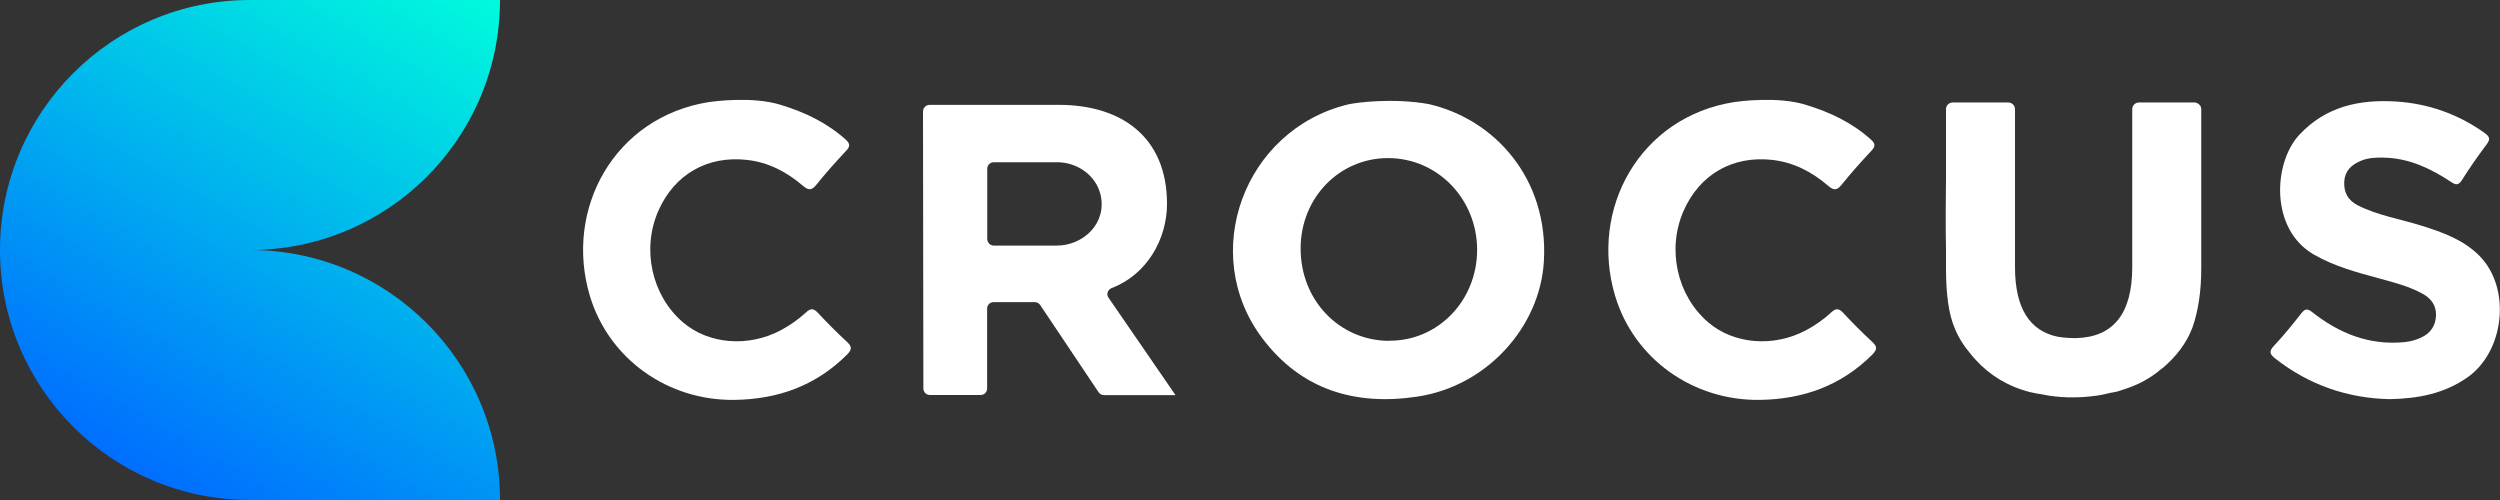
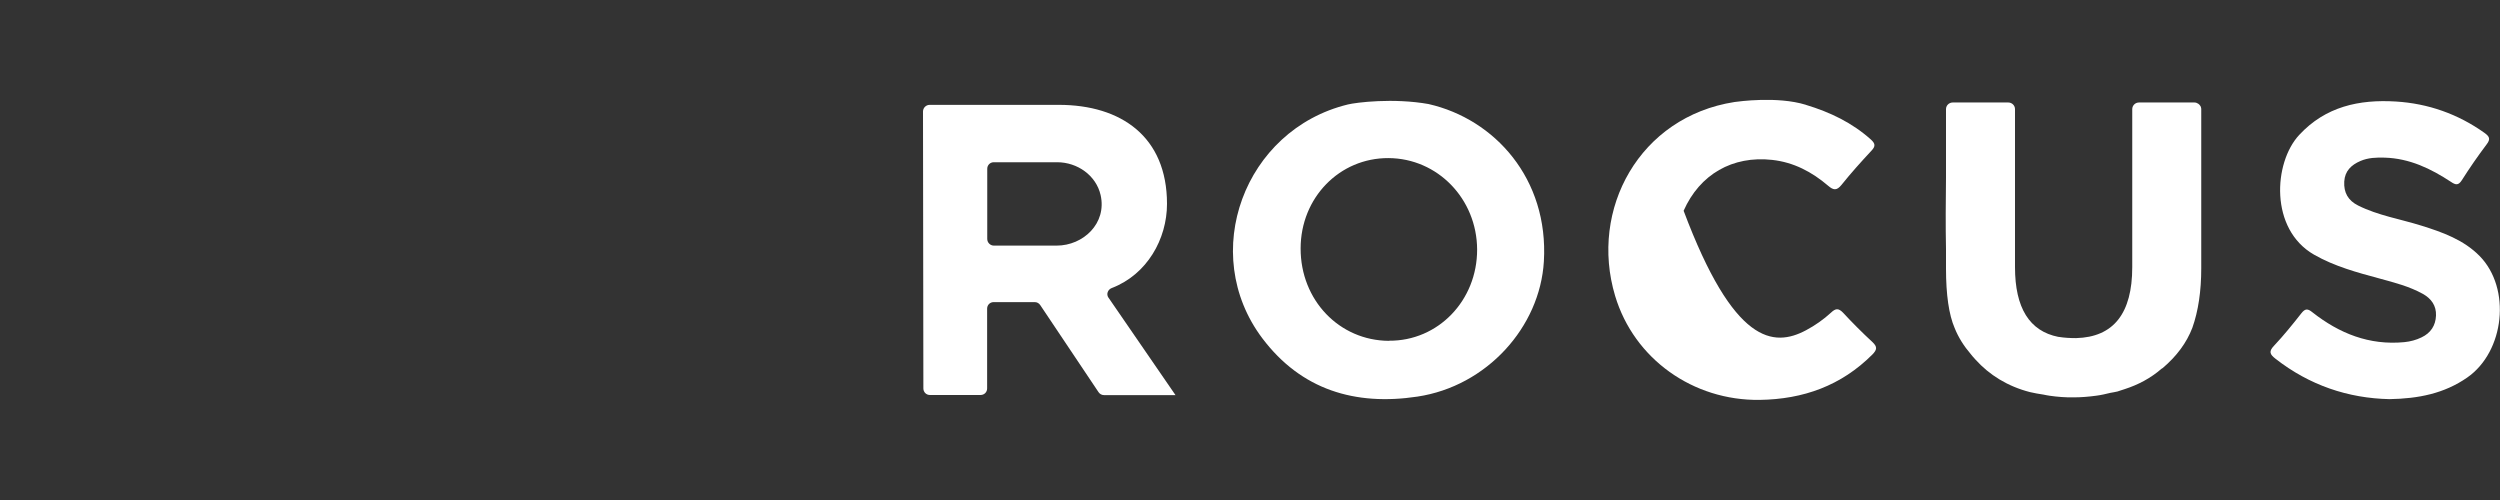
<svg xmlns="http://www.w3.org/2000/svg" width="160" height="32" viewBox="0 0 160 32" fill="none">
  <rect x="0" y="0" width="160" height="32" fill="#333333" stroke="none" />
  <g id="img" clip-path="url(#clip0_321_3961)">
-     <path id="Vector" d="M32 0H16C7.16 0 0 7.16 0 16C0 24.84 7.16 32 16 32H32C32 23.16 24.84 16 16 16C24.84 16 32 8.84 32 0Z" fill="url(#paint0_linear_321_3961)" />
    <path id="Vector_2" d="M70.944 19.055C70.784 18.831 70.896 18.527 71.16 18.431C73.408 17.567 74.688 15.303 74.688 13.047C74.688 8.743 71.744 6.711 67.768 6.711H59.496C59.264 6.711 59.072 6.903 59.072 7.135L59.096 24.863C59.096 25.095 59.28 25.279 59.512 25.279H62.76C62.992 25.279 63.176 25.095 63.176 24.863V19.751C63.176 19.519 63.36 19.335 63.592 19.335H66.224C66.368 19.335 66.496 19.407 66.576 19.527L70.304 25.095C70.384 25.215 70.512 25.287 70.656 25.287H75.232L70.952 19.063L70.944 19.055ZM67.616 15.719H63.608C63.376 15.719 63.184 15.527 63.184 15.295V10.799C63.184 10.567 63.368 10.383 63.6 10.383H67.656C68.952 10.383 70.152 11.223 70.44 12.487C70.848 14.295 69.328 15.719 67.624 15.719H67.616Z" fill="white" />
-     <path id="Vector_3" d="M115.584 6.713C117.144 7.185 118.536 7.857 119.736 8.929C120.016 9.185 120.048 9.353 119.776 9.641C119.112 10.353 118.464 11.073 117.856 11.833C117.544 12.217 117.336 12.177 116.992 11.881C115.96 11.001 114.8 10.385 113.416 10.233C110.888 9.953 108.784 11.153 107.752 13.489C106.672 15.945 107.32 18.905 109.32 20.625C110.96 22.033 113.504 22.241 115.584 21.137C116.168 20.825 116.704 20.449 117.184 20.009C117.472 19.737 117.656 19.705 117.952 20.009C118.552 20.657 119.184 21.289 119.832 21.889C120.16 22.193 120.136 22.377 119.832 22.689C117.84 24.681 115.416 25.553 112.616 25.593C108.368 25.649 104.584 22.985 103.368 18.937C101.704 13.385 104.936 7.473 111.008 6.529C111.24 6.497 113.744 6.145 115.568 6.705L115.584 6.713Z" fill="white" />
-     <path id="Vector_4" d="M49.968 6.713C51.528 7.185 52.92 7.857 54.12 8.929C54.4 9.185 54.432 9.353 54.16 9.641C53.496 10.353 52.848 11.073 52.24 11.833C51.928 12.217 51.72 12.177 51.376 11.881C50.344 11.001 49.184 10.385 47.8 10.233C45.272 9.953 43.168 11.153 42.136 13.489C41.056 15.945 41.704 18.905 43.704 20.625C45.344 22.033 47.888 22.241 49.968 21.137C50.552 20.825 51.088 20.449 51.568 20.009C51.856 19.737 52.04 19.705 52.336 20.009C52.936 20.657 53.568 21.289 54.216 21.889C54.544 22.193 54.52 22.377 54.216 22.689C52.224 24.681 49.8 25.553 47 25.593C42.752 25.649 38.968 22.985 37.752 18.937C36.088 13.385 39.32 7.473 45.392 6.529C45.624 6.497 48.128 6.145 49.952 6.705L49.968 6.713Z" fill="white" />
+     <path id="Vector_3" d="M115.584 6.713C117.144 7.185 118.536 7.857 119.736 8.929C120.016 9.185 120.048 9.353 119.776 9.641C119.112 10.353 118.464 11.073 117.856 11.833C117.544 12.217 117.336 12.177 116.992 11.881C115.96 11.001 114.8 10.385 113.416 10.233C110.888 9.953 108.784 11.153 107.752 13.489C110.96 22.033 113.504 22.241 115.584 21.137C116.168 20.825 116.704 20.449 117.184 20.009C117.472 19.737 117.656 19.705 117.952 20.009C118.552 20.657 119.184 21.289 119.832 21.889C120.16 22.193 120.136 22.377 119.832 22.689C117.84 24.681 115.416 25.553 112.616 25.593C108.368 25.649 104.584 22.985 103.368 18.937C101.704 13.385 104.936 7.473 111.008 6.529C111.24 6.497 113.744 6.145 115.568 6.705L115.584 6.713Z" fill="white" />
    <path id="Vector_5" d="M152.928 25.545C150.28 25.489 147.8 24.657 145.624 22.953C145.264 22.673 145.192 22.489 145.536 22.129C146.16 21.465 146.728 20.761 147.288 20.049C147.528 19.745 147.688 19.737 147.992 19.985C149.712 21.337 151.632 22.113 153.88 21.897C154.264 21.857 154.632 21.761 154.976 21.593C155.568 21.313 155.88 20.833 155.904 20.193C155.928 19.569 155.608 19.113 155.064 18.809C154.2 18.329 153.256 18.089 152.32 17.833C150.872 17.441 149.424 17.057 148.096 16.297C145.248 14.665 145.504 10.409 147.144 8.641C148.832 6.817 150.984 6.353 153.336 6.497C155.408 6.625 157.312 7.297 159.008 8.505C159.328 8.737 159.408 8.897 159.144 9.241C158.584 9.985 158.056 10.745 157.56 11.529C157.336 11.881 157.16 11.841 156.864 11.641C155.576 10.793 154.216 10.137 152.624 10.089C152.088 10.073 151.56 10.089 151.064 10.305C150.488 10.553 150.072 10.937 150.032 11.617C149.992 12.329 150.28 12.833 150.92 13.153C152.2 13.793 153.616 14.017 154.968 14.441C156.328 14.865 157.672 15.345 158.696 16.385C160.728 18.457 160.296 22.497 157.904 24.161C156.432 25.185 154.784 25.513 152.92 25.545H152.928Z" fill="white" />
    <path id="Vector_6" d="M91.448 6.662C89.168 6.254 86.784 6.558 86.264 6.686C79.624 8.302 76.696 16.223 80.792 21.654C83.28 24.951 86.728 25.983 90.712 25.383C95.152 24.718 98.56 20.934 98.808 16.727C99.12 11.431 95.648 7.622 91.44 6.662H91.448ZM88.896 21.814C85.712 21.799 83.232 19.206 83.24 15.902C83.24 12.655 85.728 10.102 88.864 10.118C92.008 10.134 94.52 12.726 94.536 15.966C94.544 19.23 92.04 21.831 88.896 21.806V21.814Z" fill="white" />
    <path id="Vector_7" d="M140.856 6.847C140.848 6.815 140.824 6.783 140.808 6.759C140.776 6.711 140.736 6.671 140.688 6.639C140.616 6.591 140.536 6.559 140.448 6.559H136.896C136.656 6.559 136.464 6.751 136.464 6.983V17.095C136.464 20.063 135.264 21.575 132.872 21.639C132.512 21.639 132.144 21.623 131.744 21.559C131.744 21.559 131.736 21.559 131.728 21.559C129.888 21.191 128.96 19.711 128.96 17.095V6.983C128.96 6.751 128.768 6.559 128.528 6.559H124.976C124.736 6.559 124.544 6.751 124.544 6.983V11.367C124.528 12.895 124.512 14.423 124.544 15.943V17.183C124.544 18.863 124.728 20.135 125.096 20.991C125.336 21.591 125.688 22.151 126.136 22.671C126.208 22.767 126.288 22.855 126.368 22.943C126.392 22.967 126.408 22.991 126.432 23.015C127.32 23.999 128.488 24.727 129.92 25.095C130.208 25.167 130.496 25.207 130.784 25.255C130.912 25.279 131.04 25.311 131.176 25.327C131.68 25.399 132.184 25.439 132.688 25.431C132.688 25.431 132.704 25.431 132.712 25.431C133.192 25.431 133.664 25.391 134.144 25.327C134.464 25.287 134.768 25.215 135.064 25.143C135.216 25.111 135.368 25.095 135.52 25.055C135.584 25.039 135.648 25.015 135.712 24.991C135.8 24.959 135.896 24.935 135.984 24.903C136.848 24.623 137.632 24.207 138.32 23.615C138.344 23.591 138.376 23.575 138.408 23.559C139.312 22.791 139.944 21.935 140.312 20.975C140.688 19.911 140.88 18.639 140.88 17.167V6.967C140.88 6.927 140.864 6.887 140.856 6.847Z" fill="white" />
  </g>
  <defs>
    <linearGradient id="paint0_linear_321_3961" x1="10.536" y1="31.32" x2="29.464" y2="-1.464" gradientUnits="userSpaceOnUse">
      <stop stop-color="#006EFF" />
      <stop offset="1" stop-color="#00FBDC" />
    </linearGradient>
    <clipPath id="clip0_321_3961">
      <rect width="160" height="32" fill="white" />
    </clipPath>
  </defs>
</svg>